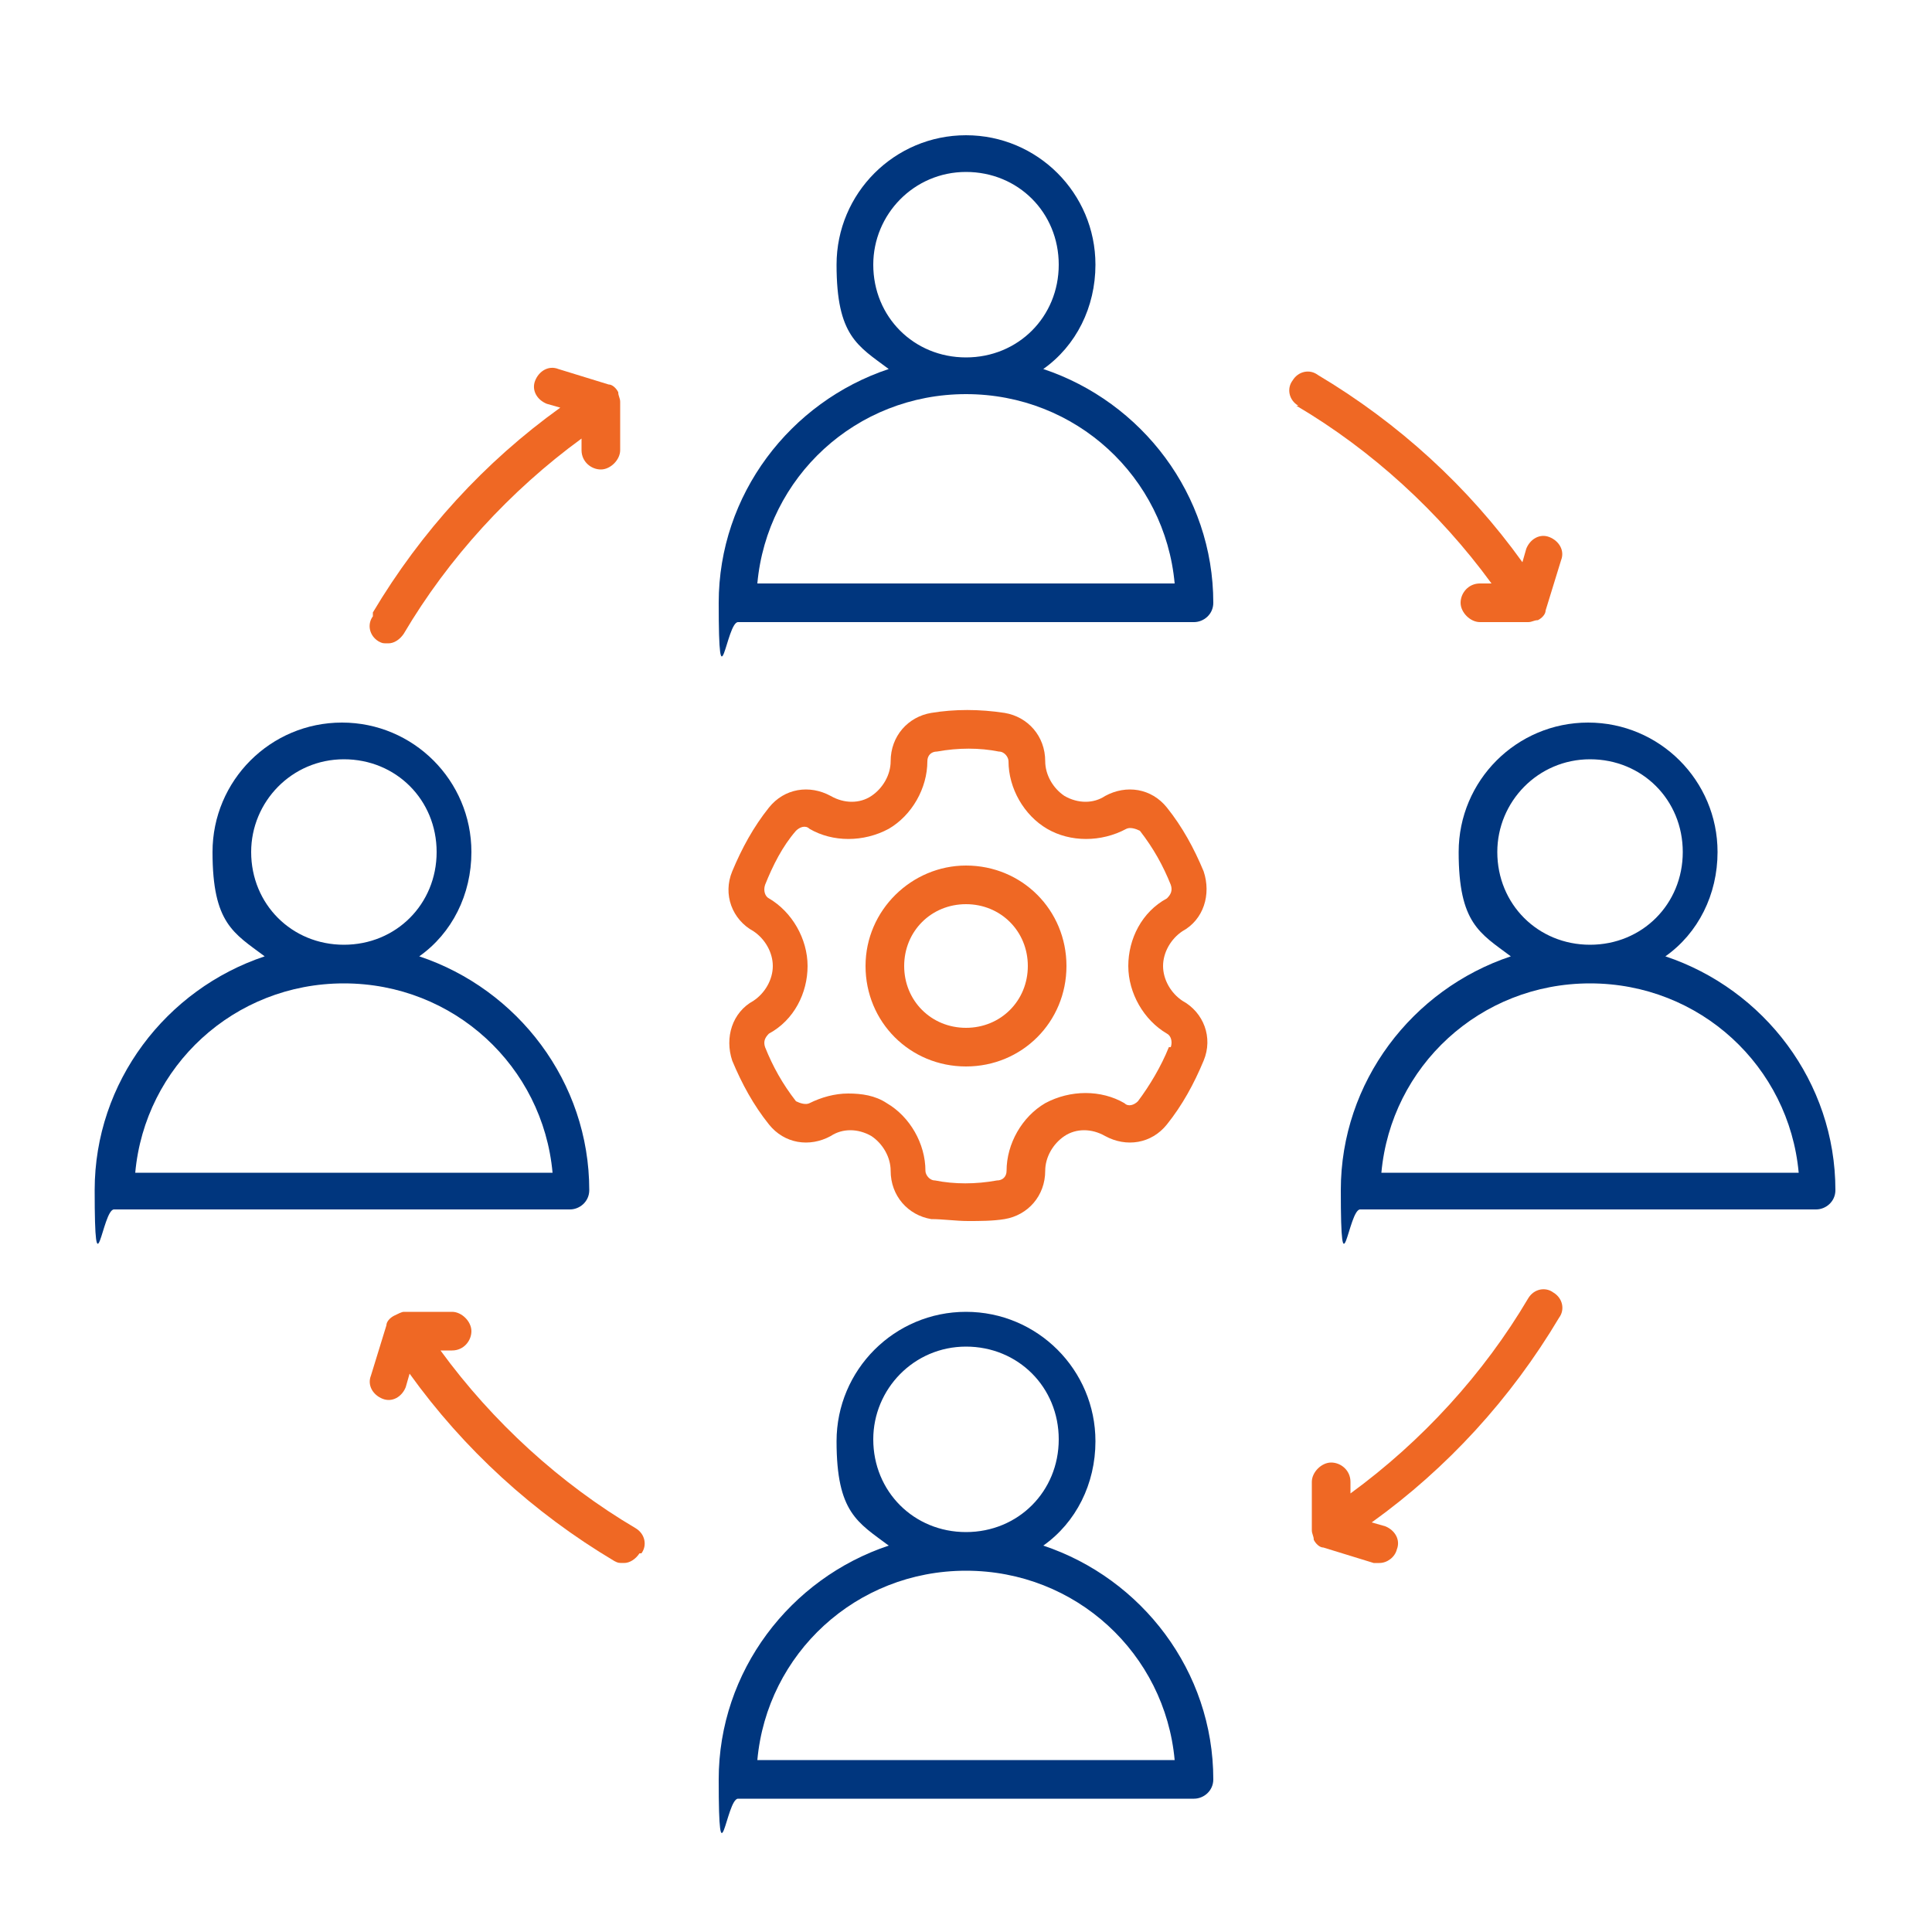
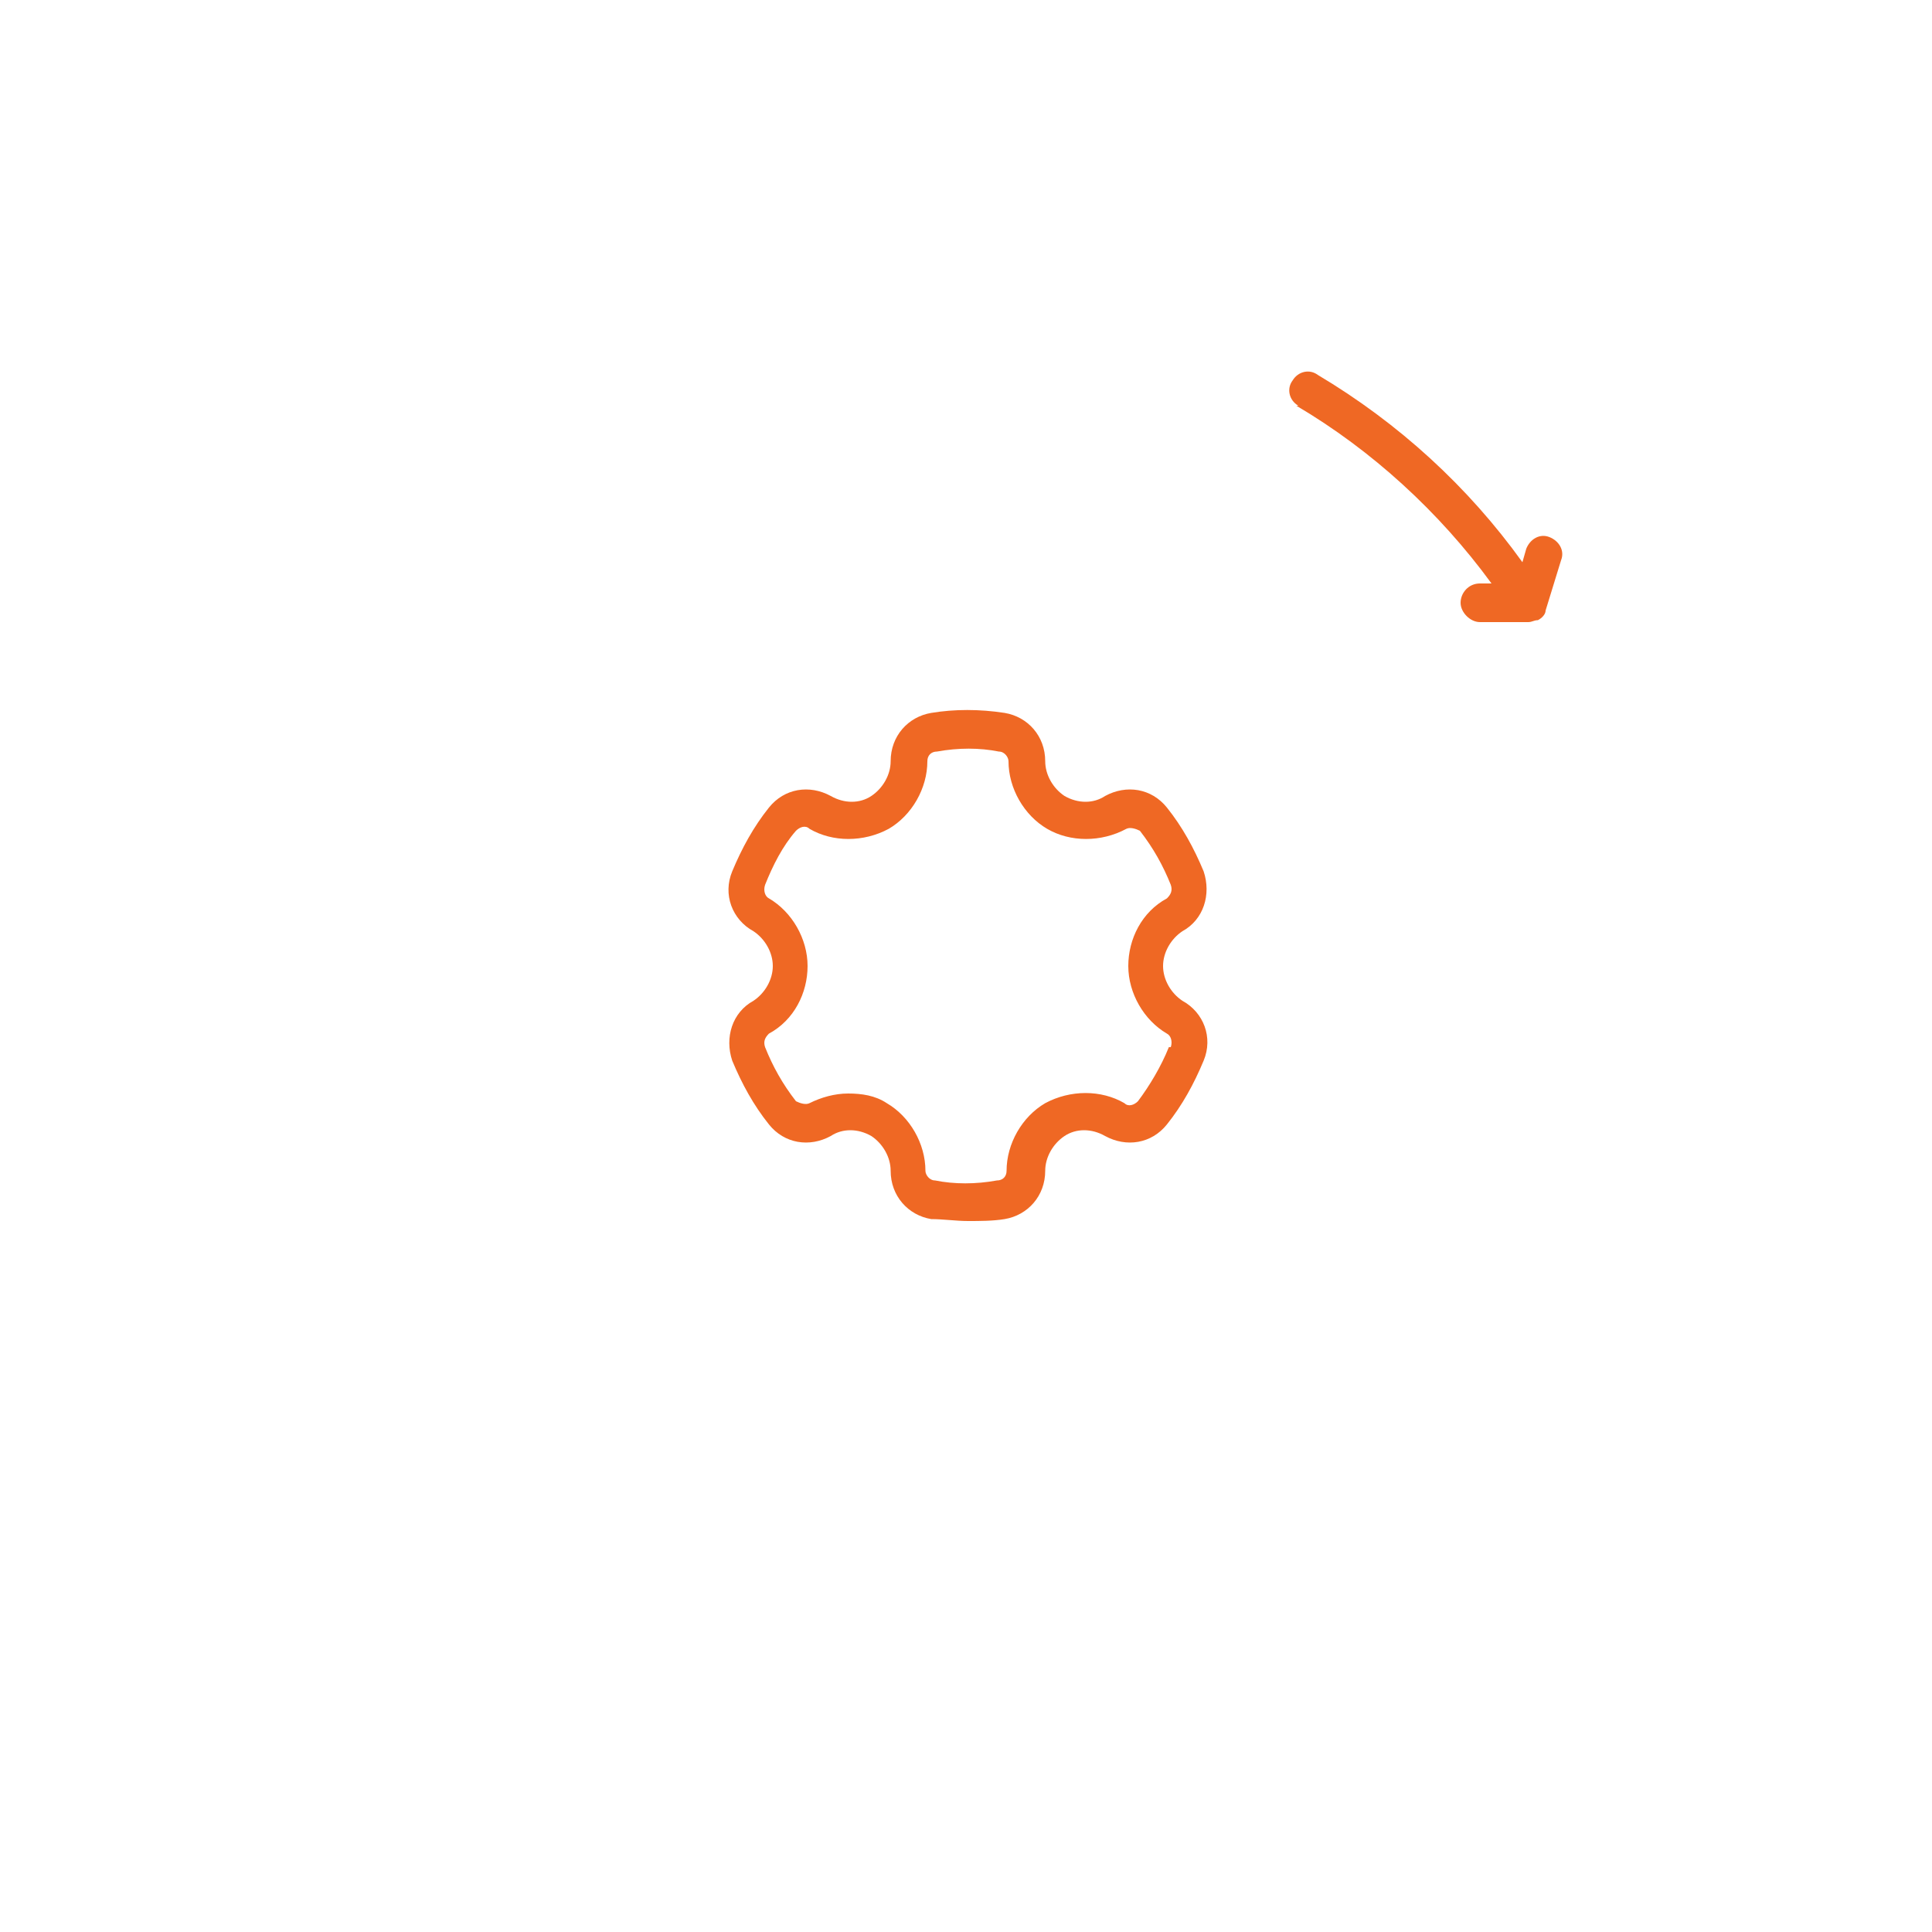
<svg xmlns="http://www.w3.org/2000/svg" width="100" height="100" viewBox="0 0 100 100" fill="none">
-   <path d="M30.5 61.6C30.5 56 26.8 51.2 21.7 49.5C23.4 48.3 24.4 46.3 24.4 44.1C24.4 40.4 21.4 37.4 17.7 37.4C14 37.4 11 40.4 11 44.1C11 47.8 12.1 48.3 13.7 49.5C8.6 51.2 4.9 56 4.9 61.6C4.9 67.2 5.3 62.6 5.9 62.6H29.5C30 62.6 30.5 62.2 30.5 61.6ZM13 44.1C13 41.5 15.1 39.3 17.8 39.3C20.5 39.3 22.6 41.4 22.6 44.1C22.6 46.8 20.5 48.9 17.8 48.9C15.1 48.9 13 46.8 13 44.1ZM7 60.7C7.5 55.2 12.1 50.9 17.8 50.9C23.5 50.9 28.1 55.2 28.6 60.7H7ZM86.2 49.5C87.9 48.3 88.9 46.3 88.9 44.1C88.9 40.4 85.9 37.4 82.2 37.4C78.5 37.4 75.5 40.4 75.5 44.1C75.5 47.8 76.6 48.3 78.2 49.5C73.1 51.2 69.4 56 69.4 61.6C69.4 67.2 69.8 62.6 70.4 62.6H94C94.5 62.6 95 62.2 95 61.6C95 56 91.3 51.2 86.2 49.5ZM77.5 44.1C77.5 41.5 79.6 39.3 82.3 39.3C85 39.3 87.1 41.4 87.1 44.1C87.1 46.8 85 48.9 82.3 48.9C79.6 48.9 77.5 46.8 77.5 44.1ZM71.5 60.7C72 55.2 76.6 50.9 82.3 50.9C88 50.9 92.6 55.2 93.1 60.7H71.6H71.5ZM54 19.1C55.7 17.9 56.7 15.9 56.7 13.7C56.7 10 53.7 7 50 7C46.3 7 43.3 10 43.3 13.7C43.3 17.4 44.4 17.9 46 19.1C40.9 20.8 37.2 25.6 37.2 31.2C37.2 36.8 37.6 32.2 38.2 32.2H61.8C62.3 32.2 62.8 31.8 62.8 31.2C62.8 25.6 59.1 20.8 54 19.1ZM45.2 13.7C45.2 11.1 47.3 8.9 50 8.9C52.7 8.9 54.8 11 54.8 13.7C54.8 16.4 52.7 18.5 50 18.5C47.3 18.5 45.2 16.4 45.2 13.7ZM39.2 30.2C39.7 24.7 44.3 20.4 50 20.4C55.7 20.4 60.3 24.7 60.8 30.2H39.3H39.2ZM54 80C55.7 78.8 56.7 76.8 56.7 74.6C56.7 70.9 53.7 67.9 50 67.9C46.3 67.9 43.3 70.9 43.3 74.6C43.3 78.3 44.4 78.8 46 80C40.9 81.7 37.2 86.5 37.2 92.1C37.2 97.7 37.6 93.1 38.2 93.1H61.8C62.3 93.1 62.8 92.7 62.8 92.1C62.8 86.5 59.1 81.7 54 80ZM45.2 74.5C45.2 71.9 47.3 69.7 50 69.7C52.7 69.7 54.8 71.8 54.8 74.5C54.8 77.2 52.7 79.3 50 79.3C47.3 79.3 45.2 77.2 45.2 74.5ZM39.2 91.1C39.7 85.6 44.3 81.3 50 81.3C55.7 81.3 60.3 85.6 60.8 91.1H39.3H39.2Z" fill="#00367E" />
-   <path d="M19.3 31.7C21.8 27.5 25.1 23.9 29 21.1L28.3 20.9C27.8 20.7 27.5 20.2 27.7 19.7C27.9 19.2 28.4 18.9 28.9 19.1L31.5 19.9C31.7 19.9 31.9 20.1 32 20.3C32 20.5 32.1 20.6 32.1 20.8V23.3C32.1 23.8 31.6 24.3 31.1 24.3C30.6 24.3 30.1 23.9 30.1 23.3V22.7C26.4 25.4 23.2 28.9 20.9 32.8C20.7 33.1 20.4 33.3 20.1 33.3C19.8 33.3 19.8 33.3 19.6 33.2C19.1 32.9 19 32.3 19.3 31.9V31.7Z" fill="#EF6824" />
  <path d="M67.2 21C66.7 20.7 66.6 20.1 66.9 19.7C67.2 19.2 67.8 19.1 68.2 19.4C72.4 21.9 76 25.2 78.8 29.1L79 28.4C79.2 27.9 79.7 27.6 80.2 27.8C80.7 28 81 28.5 80.8 29L80 31.6C80 31.8 79.8 32 79.6 32.1C79.4 32.1 79.3 32.2 79.1 32.2H76.6C76.1 32.2 75.6 31.7 75.6 31.2C75.6 30.7 76 30.2 76.6 30.2H77.2C74.5 26.5 71 23.3 67.1 21H67.2Z" fill="#EF6824" />
-   <path d="M80.7 68.2C78.2 72.4 74.9 76 71 78.8L71.7 79C72.2 79.2 72.5 79.7 72.3 80.2C72.2 80.6 71.8 80.9 71.4 80.9C71 80.9 71.2 80.9 71.1 80.9L68.5 80.1C68.3 80.1 68.1 79.9 68 79.7C68 79.5 67.9 79.4 67.9 79.2V76.7C67.9 76.2 68.4 75.7 68.9 75.7C69.4 75.7 69.9 76.1 69.9 76.7V77.3C73.6 74.6 76.8 71.1 79.1 67.2C79.4 66.7 80 66.6 80.4 66.9C80.9 67.2 81 67.8 80.7 68.2Z" fill="#EF6824" />
-   <path d="M33.1 80.4C32.9 80.7 32.6 80.9 32.3 80.9C32 80.9 32 80.9 31.8 80.8C27.6 78.3 24 75 21.2 71.1L21 71.8C20.8 72.3 20.3 72.6 19.8 72.4C19.3 72.2 19 71.7 19.2 71.2L20 68.6C20 68.4 20.2 68.2 20.4 68.1C20.6 68 20.8 67.9 20.9 67.9H23.4C23.9 67.9 24.4 68.4 24.4 68.9C24.4 69.4 24 69.9 23.4 69.9H22.8C25.5 73.6 29 76.8 32.9 79.1C33.4 79.4 33.5 80 33.2 80.4H33.1Z" fill="#EF6824" />
  <path d="M61.2 51.8C60.6 51.4 60.2 50.7 60.2 50C60.2 49.3 60.6 48.6 61.2 48.2C62.3 47.6 62.7 46.3 62.3 45.1C61.8 43.9 61.2 42.8 60.4 41.8C59.6 40.8 58.3 40.6 57.2 41.2C56.6 41.6 55.8 41.6 55.1 41.2C54.5 40.8 54.1 40.1 54.1 39.4C54.1 38.1 53.2 37.1 52 36.9C50.7 36.7 49.4 36.7 48.2 36.9C47 37.1 46.1 38.1 46.1 39.4C46.1 40.1 45.7 40.8 45.1 41.2C44.5 41.6 43.7 41.6 43 41.2C41.9 40.6 40.6 40.8 39.8 41.8C39 42.8 38.4 43.9 37.9 45.1C37.4 46.3 37.9 47.6 39 48.2C39.6 48.6 40 49.3 40 50C40 50.7 39.6 51.4 39 51.8C37.9 52.4 37.5 53.7 37.9 54.9C38.4 56.1 39 57.2 39.8 58.2C40.6 59.2 41.9 59.4 43 58.8C43.6 58.4 44.4 58.4 45.1 58.8C45.7 59.2 46.1 59.9 46.1 60.6C46.1 61.9 47 62.9 48.2 63.1C48.8 63.1 49.5 63.2 50.1 63.2C50.7 63.2 51.4 63.2 52 63.1C53.2 62.9 54.1 61.9 54.1 60.6C54.1 59.9 54.5 59.2 55.1 58.8C55.7 58.4 56.5 58.4 57.2 58.8C58.3 59.4 59.6 59.2 60.4 58.2C61.2 57.2 61.8 56.1 62.3 54.9C62.8 53.7 62.3 52.4 61.2 51.8ZM60.5 54.2C60.1 55.2 59.5 56.2 58.9 57C58.7 57.2 58.4 57.3 58.2 57.1C57 56.4 55.4 56.4 54.1 57.1C52.9 57.8 52.1 59.2 52.1 60.6C52.1 60.9 51.9 61.1 51.6 61.1C50.5 61.3 49.4 61.3 48.4 61.1C48.1 61.1 47.9 60.8 47.9 60.6C47.9 59.2 47.1 57.8 45.9 57.1C45.3 56.7 44.6 56.6 43.9 56.6C43.2 56.6 42.5 56.8 41.9 57.1C41.7 57.2 41.4 57.1 41.2 57C40.5 56.1 40 55.2 39.6 54.2C39.5 53.9 39.6 53.7 39.8 53.5C41.1 52.8 41.8 51.4 41.8 50C41.8 48.6 41 47.2 39.8 46.5C39.6 46.4 39.5 46.1 39.6 45.8C40 44.8 40.5 43.8 41.2 43C41.4 42.8 41.7 42.7 41.9 42.9C43.1 43.6 44.7 43.6 46 42.9C47.2 42.2 48 40.8 48 39.4C48 39.1 48.2 38.9 48.5 38.9C49.6 38.7 50.7 38.7 51.7 38.9C52 38.9 52.2 39.2 52.2 39.4C52.2 40.8 53 42.2 54.2 42.9C55.4 43.6 57 43.6 58.3 42.9C58.5 42.8 58.8 42.9 59 43C59.7 43.9 60.2 44.8 60.6 45.8C60.7 46.1 60.6 46.3 60.4 46.5C59.1 47.2 58.4 48.6 58.4 50C58.4 51.4 59.2 52.8 60.4 53.5C60.6 53.6 60.7 53.9 60.6 54.2H60.5Z" fill="#EF6824" />
-   <path d="M50 44.8C47.2 44.8 44.8 47.1 44.8 50C44.8 52.9 47.1 55.2 50 55.2C52.9 55.2 55.2 52.9 55.2 50C55.2 47.1 52.9 44.8 50 44.8ZM50 53.2C48.2 53.2 46.8 51.8 46.8 50C46.8 48.2 48.2 46.8 50 46.8C51.8 46.8 53.2 48.2 53.2 50C53.2 51.8 51.8 53.2 50 53.2Z" fill="#EF6824" />
</svg>